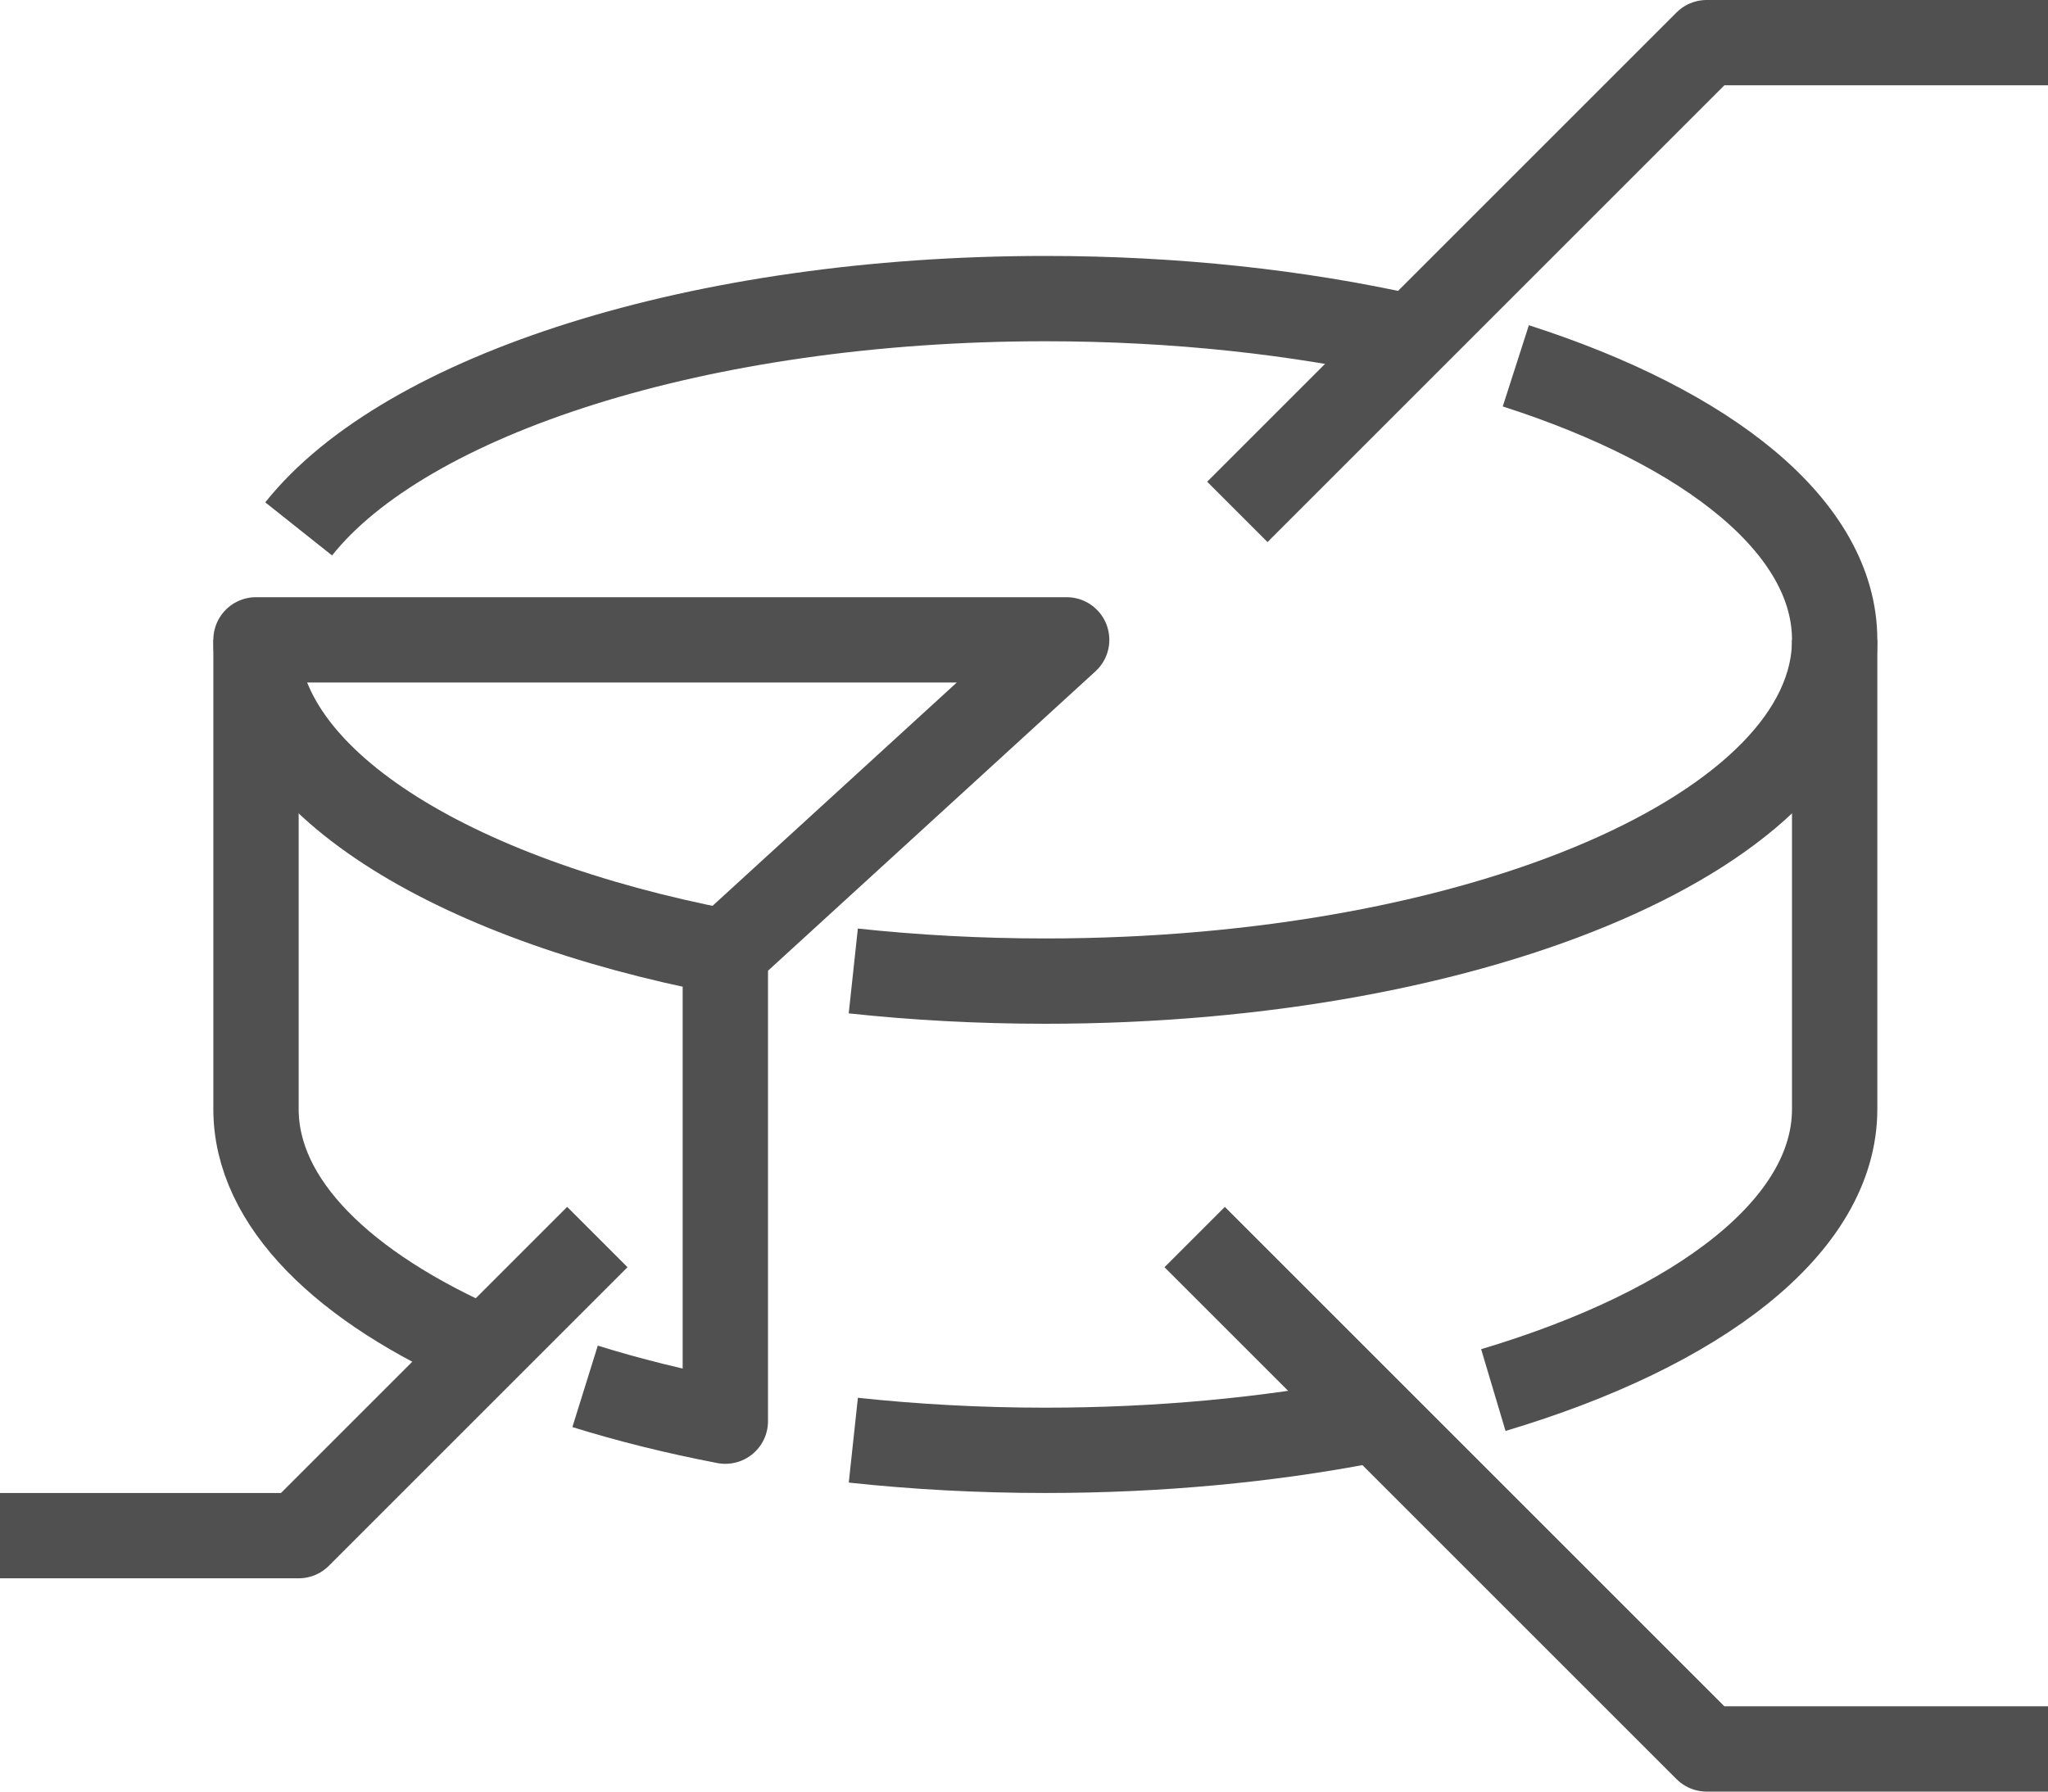
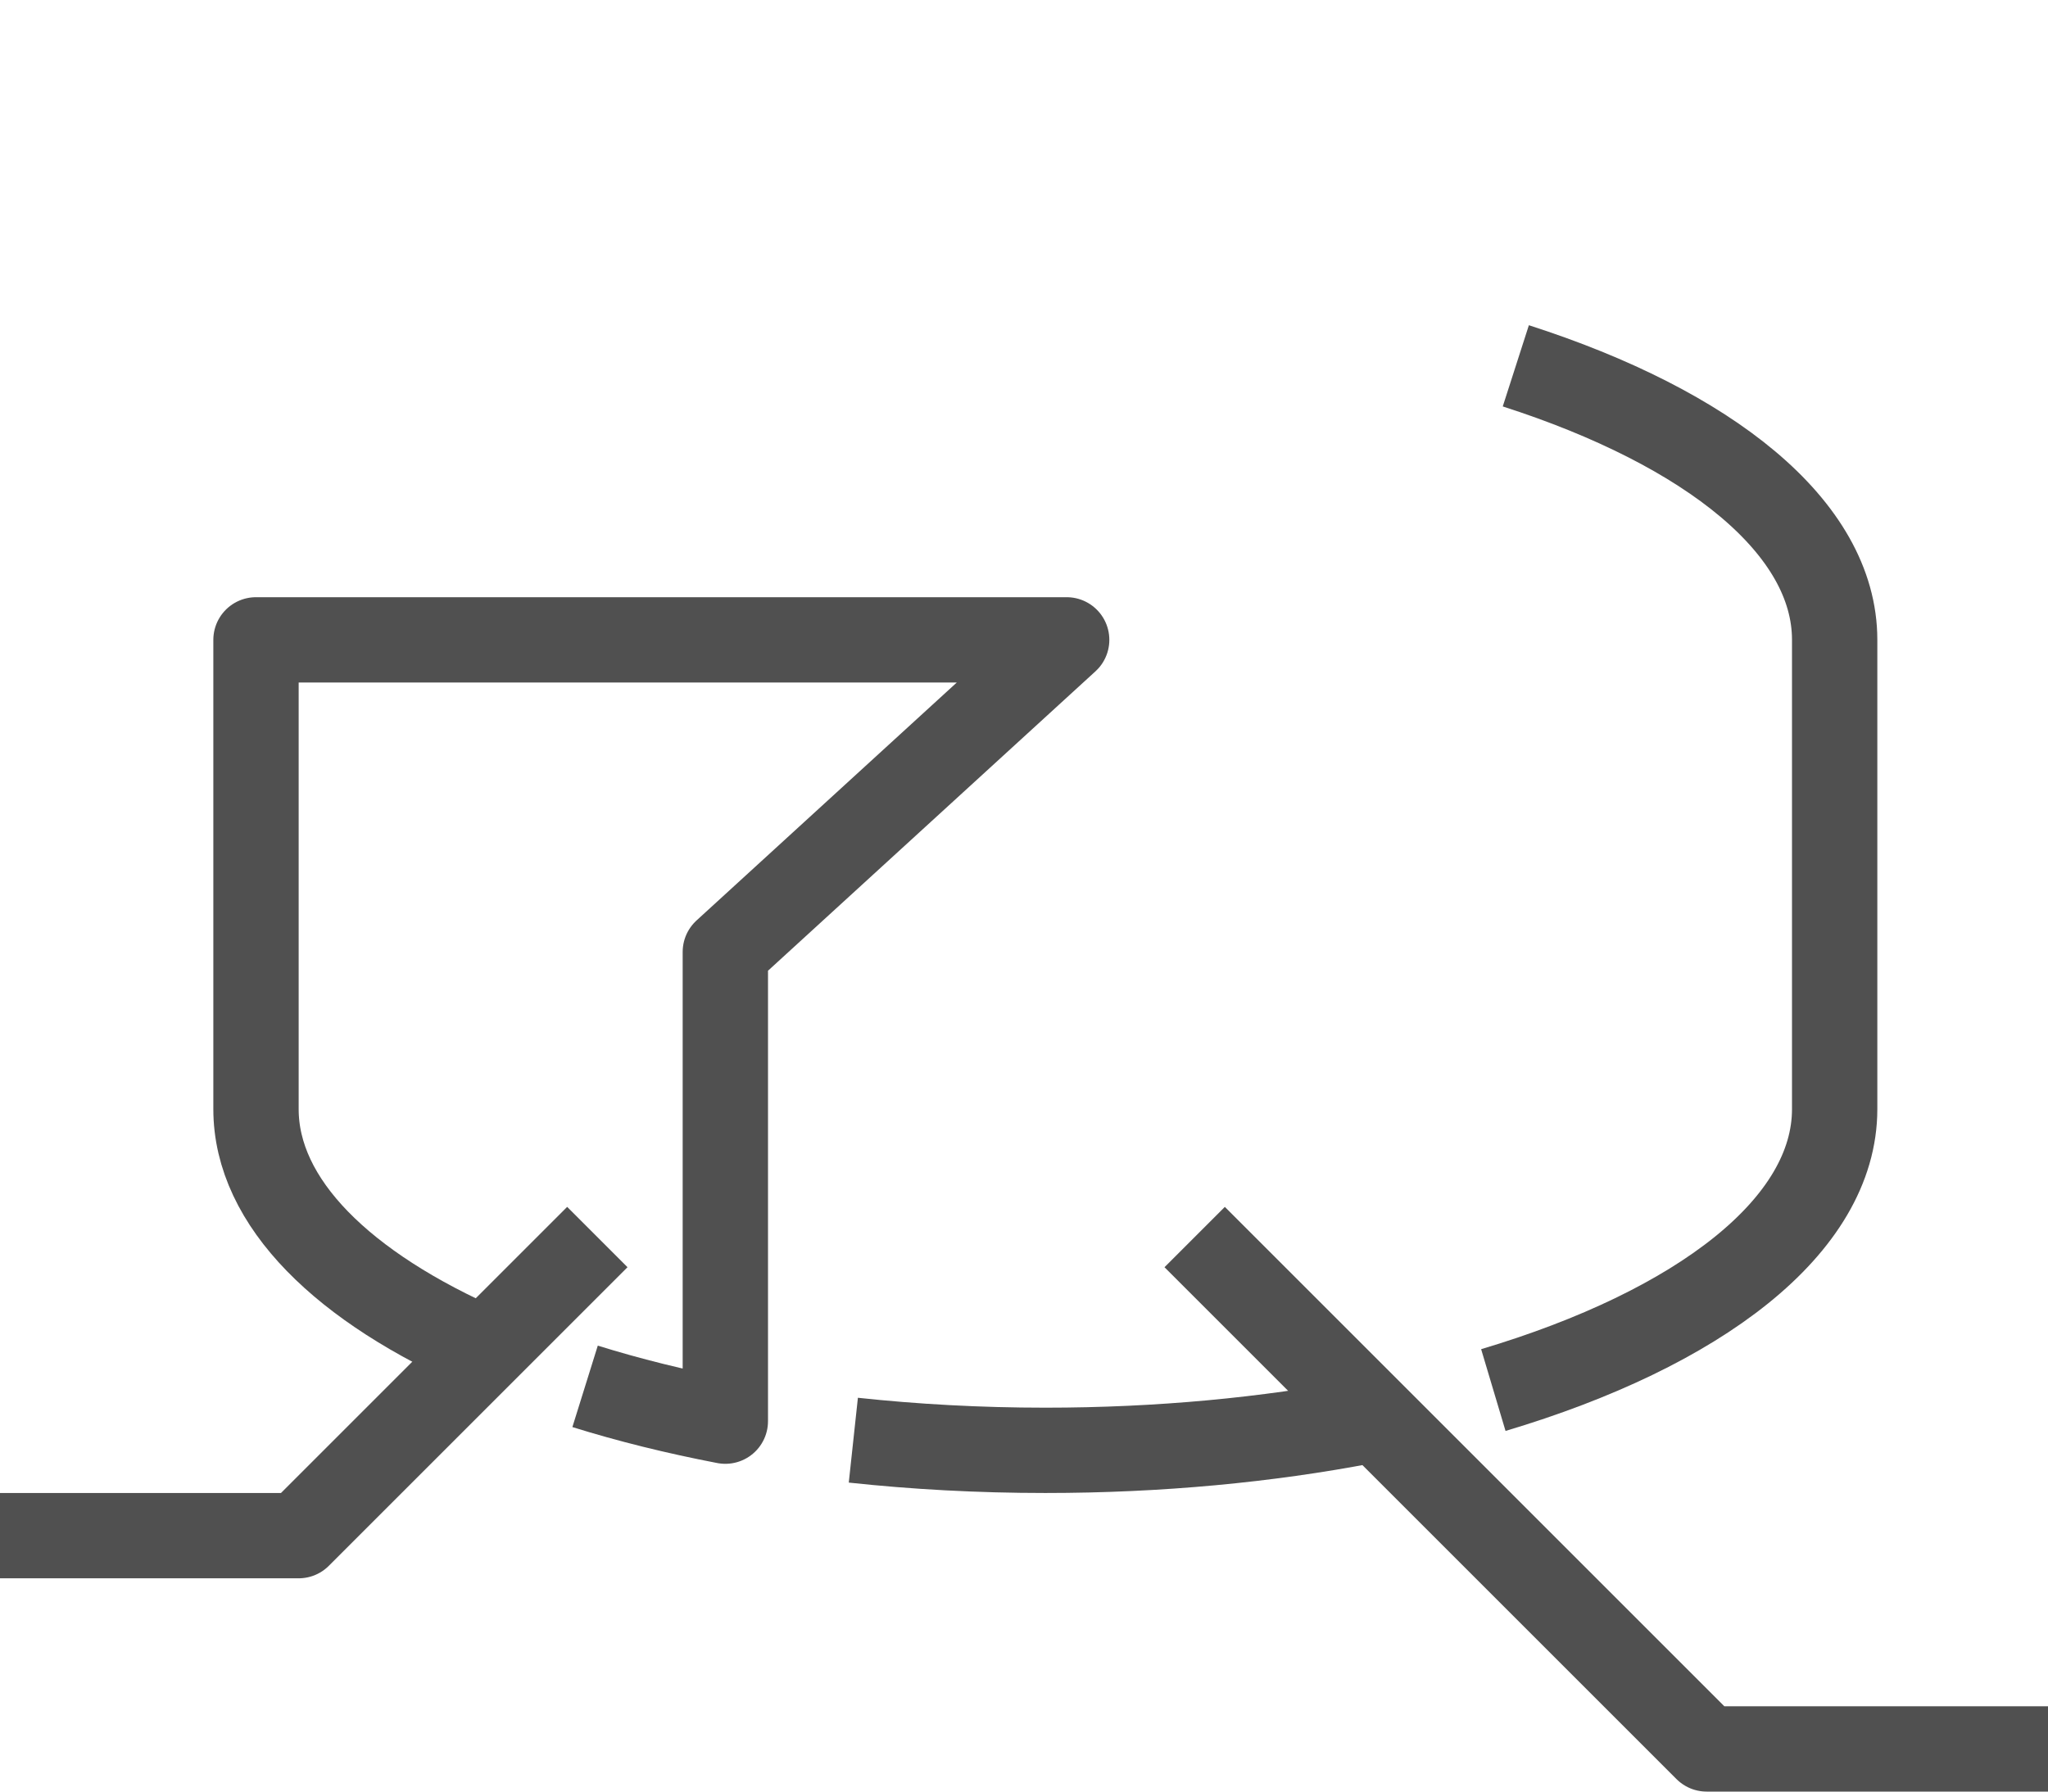
<svg xmlns="http://www.w3.org/2000/svg" width="48" height="42" viewBox="0 0 48 42" fill="none">
-   <path d="M29 12L40 1H48" stroke="#505050" stroke-width="2" stroke-linejoin="round" />
-   <path d="M17 22.316C10.521 21.07 6 18.264 6 15.001" stroke="#505050" stroke-width="2" stroke-linejoin="round" />
-   <path d="M43 15C43 19.418 34.718 23 24.5 23C22.948 23 21.44 22.917 19.999 22.762" stroke="#505050" stroke-width="2" stroke-linejoin="round" />
-   <path d="M32.997 7.892C30.452 7.323 27.563 7 24.5 7C16.389 7 9.497 9.258 7 12.399" stroke="#505050" stroke-width="2" stroke-linejoin="round" />
  <path d="M35 32.587C39.833 31.145 43 28.733 43 26V15C43 12.368 40.062 10.034 35.527 8.576" stroke="#505050" stroke-width="2" stroke-linejoin="round" />
  <path d="M20 33.762C21.44 33.917 22.948 34 24.5 34C27.17 34 29.708 33.756 32 33.316" stroke="#505050" stroke-width="2" stroke-linejoin="round" />
  <path d="M14 29L7 36H0" stroke="#505050" stroke-width="2" stroke-linejoin="round" />
  <path d="M28 29L40 41H48" stroke="#505050" stroke-width="2" stroke-linejoin="round" />
  <path d="M11.367 31.635C8.05 30.189 6 28.197 6 26V15H25L17 22.316V33.316C15.835 33.092 14.736 32.819 13.713 32.5" stroke="#505050" stroke-width="2" stroke-linejoin="round" />
</svg>